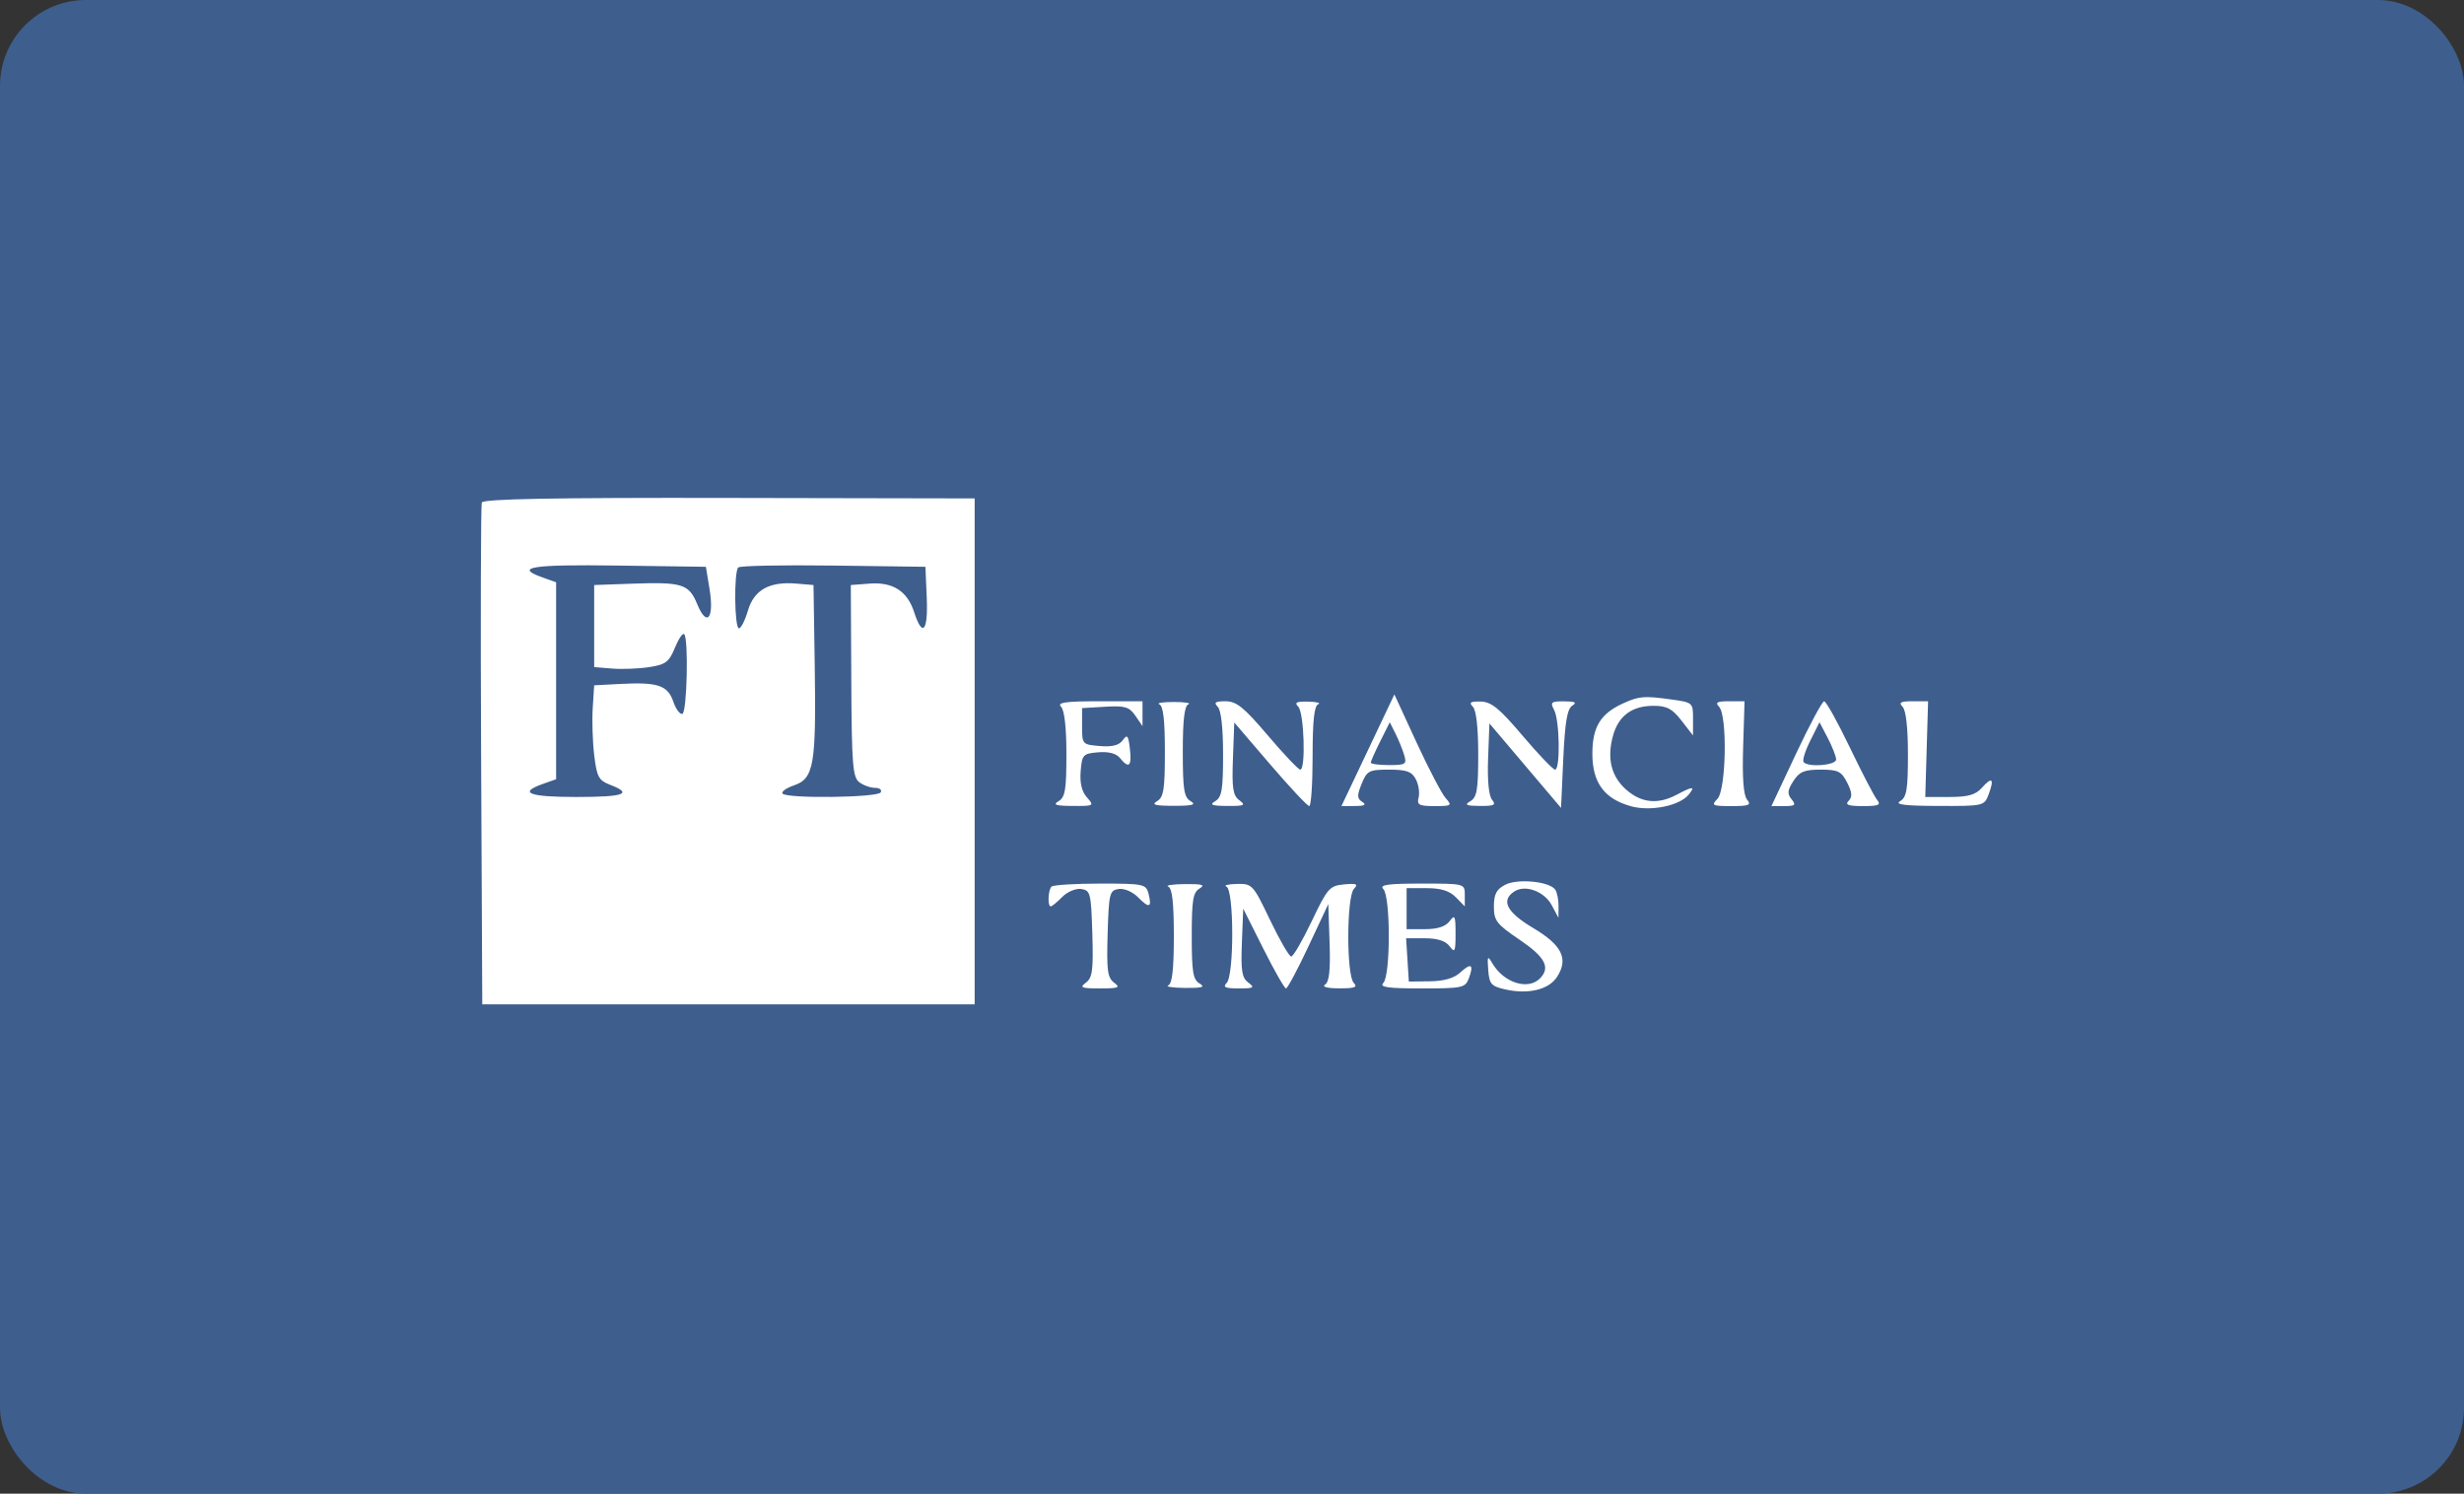
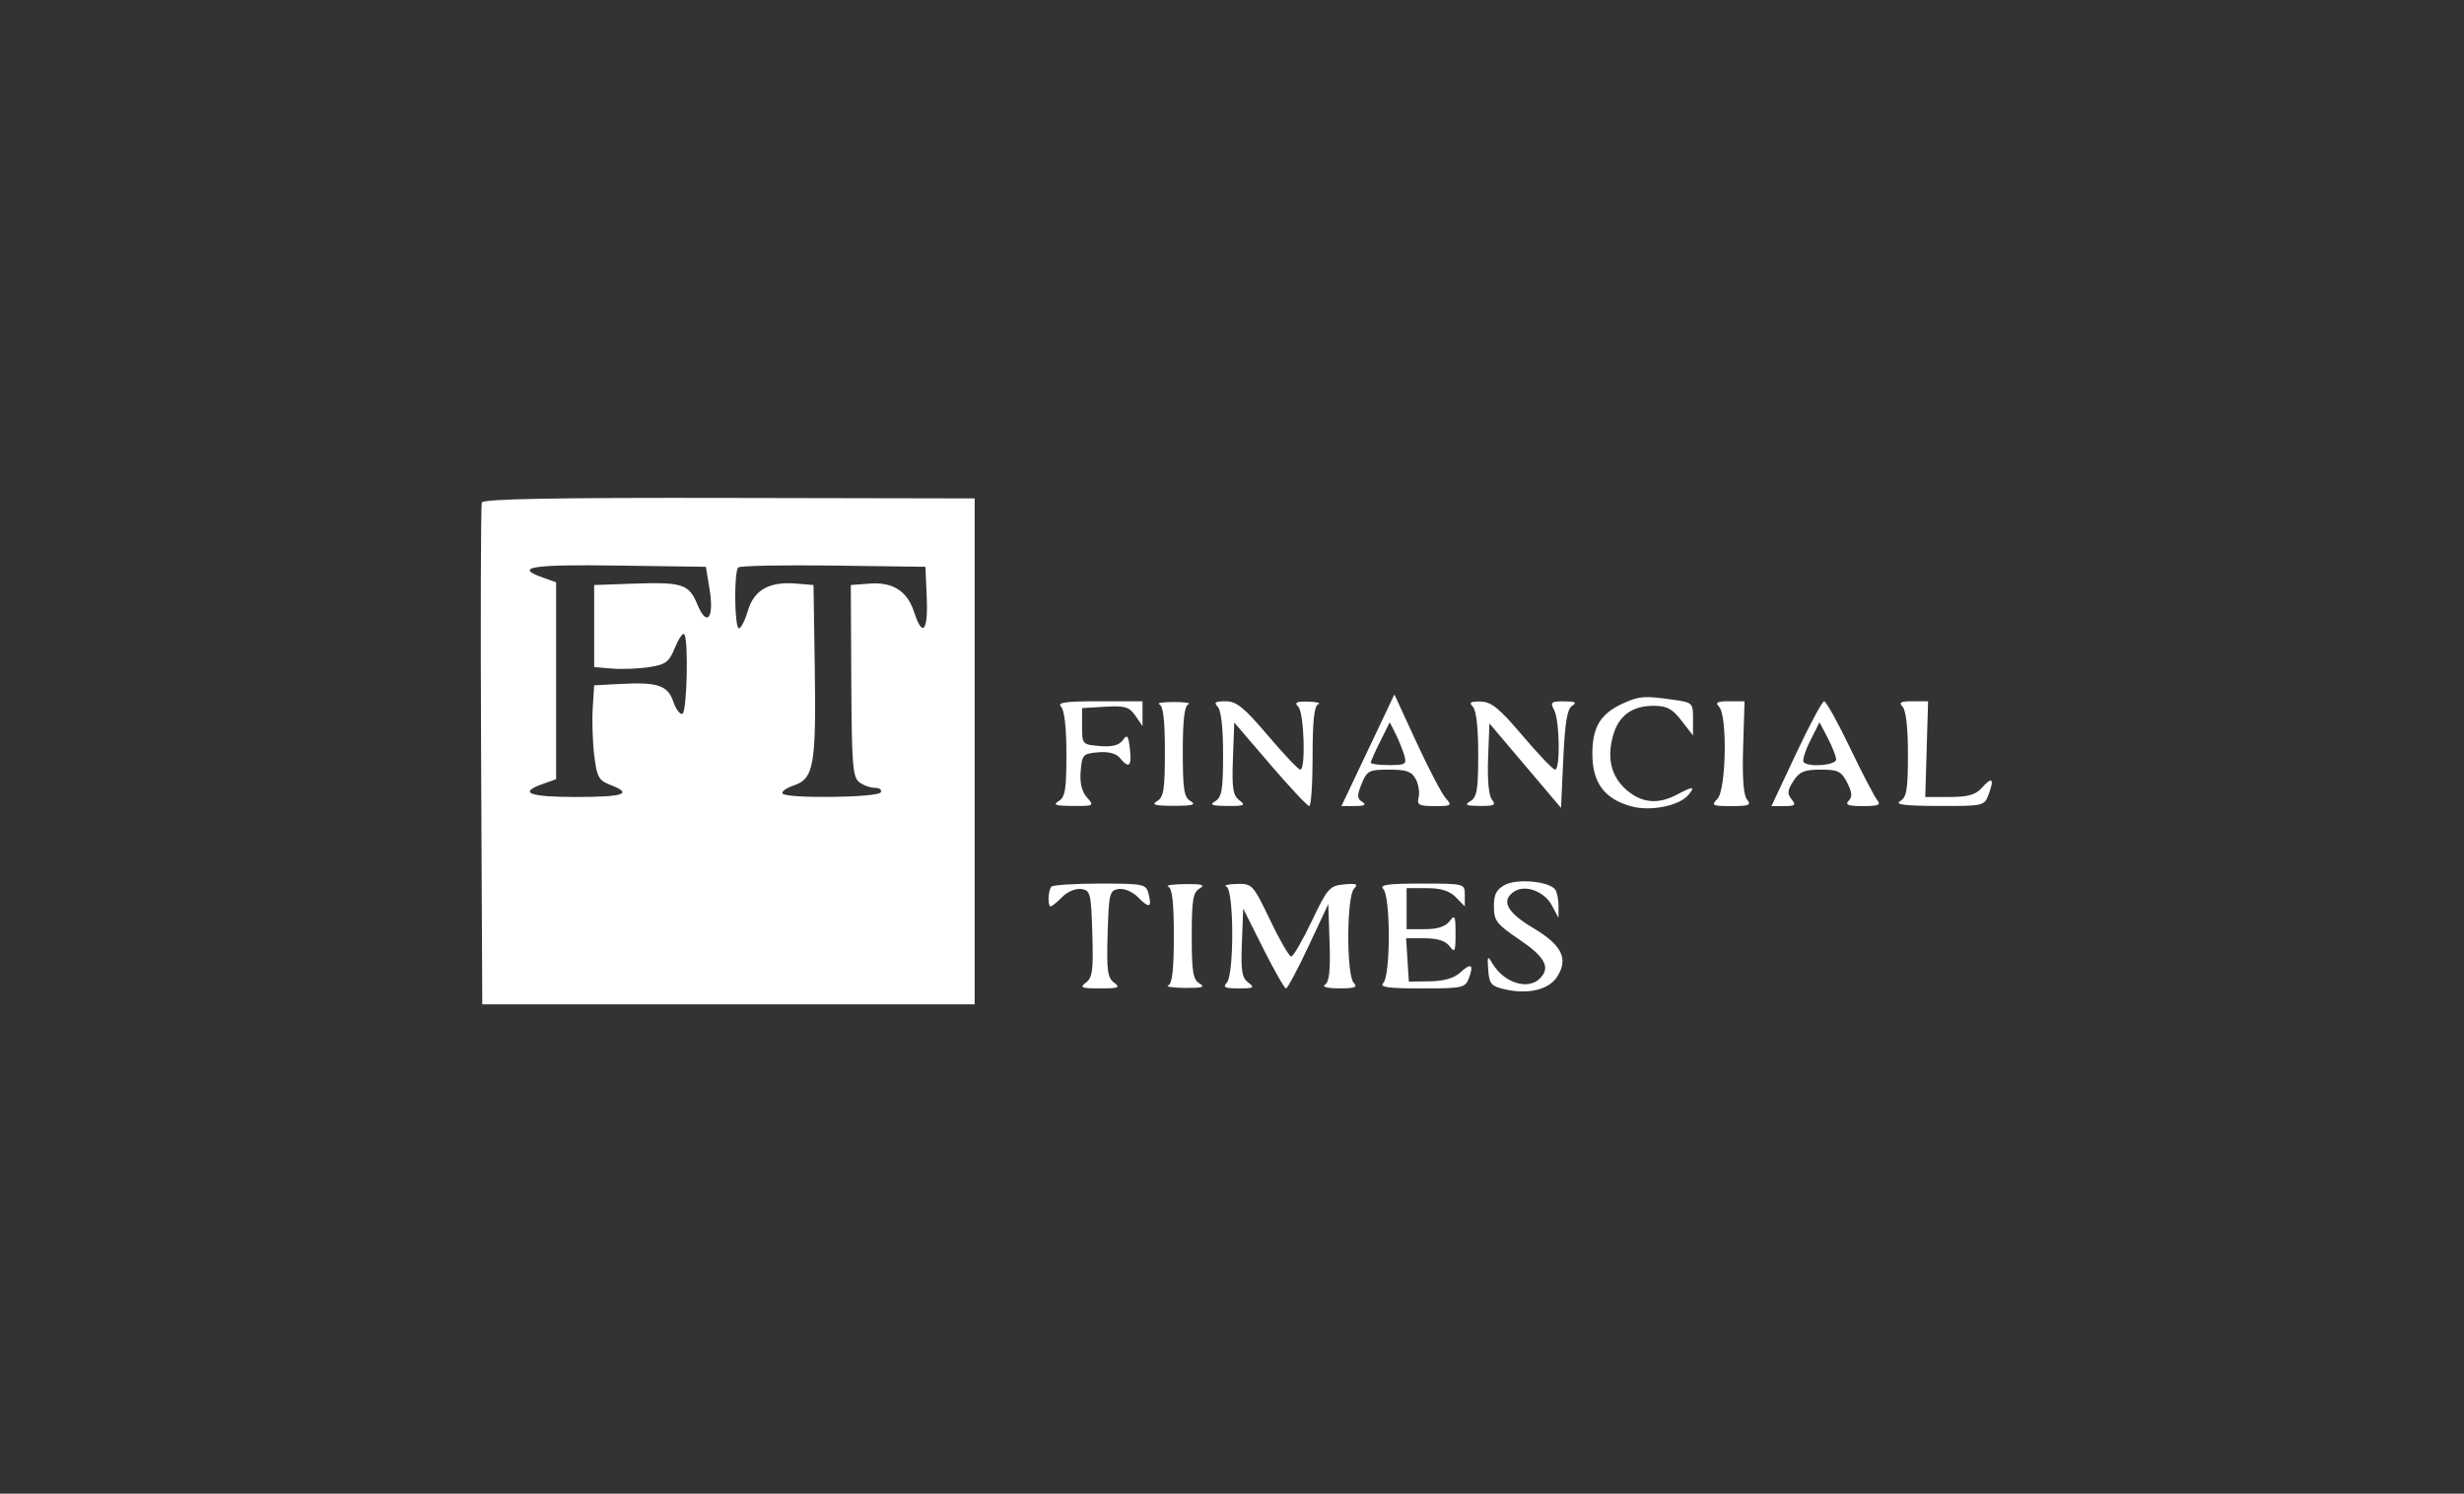
<svg xmlns="http://www.w3.org/2000/svg" width="287" height="174" viewBox="0 0 287 174" fill="none">
  <rect x="0" y="0" width="287" height="174" fill="#333333" stroke="none" />
-   <rect width="287" height="174" rx="10" fill="#3E5E8D" />
  <path fill-rule="evenodd" clip-rule="evenodd" d="M56.123 58.537C56.002 58.859 55.964 72.146 56.038 88.062L56.174 117H84.849H113.525V87.531V58.061L84.934 58.006C64.507 57.966 56.281 58.118 56.123 58.537ZM82.647 68.628C83.209 72.044 82.331 73.112 81.209 70.377C80.246 68.03 79.474 67.787 73.64 67.993L69.208 68.15V72.929V77.708L71.293 77.881C72.441 77.976 74.379 77.901 75.602 77.714C77.533 77.419 77.926 77.125 78.606 75.468C79.036 74.42 79.525 73.701 79.692 73.871C80.215 74.403 80.022 82.974 79.484 83.157C79.202 83.253 78.726 82.612 78.425 81.733C77.776 79.837 76.612 79.444 72.314 79.669L69.208 79.832L69.039 82.486C68.946 83.947 69.025 86.424 69.214 87.993C69.519 90.514 69.735 90.911 71.078 91.427C73.772 92.463 72.715 92.841 67.123 92.841C61.603 92.841 60.334 92.349 63.212 91.327L64.776 90.772V79.3V67.829L63.212 67.274C59.824 66.071 61.891 65.741 71.934 65.882L82.219 66.026L82.647 68.628ZM107.944 69.61C108.113 73.541 107.451 74.313 106.48 71.317C105.68 68.849 104.004 67.777 101.272 67.985L99.1 68.15L99.156 79.3C99.204 89.05 99.32 90.534 100.081 91.115C100.559 91.48 101.389 91.778 101.924 91.778C102.46 91.778 102.753 92.017 102.576 92.309C102.209 92.915 91.744 93.049 91.162 92.456C90.954 92.244 91.554 91.807 92.494 91.484C94.801 90.693 95.075 89.1 94.897 77.478L94.755 68.15L92.733 67.981C89.611 67.72 87.824 68.723 87.115 71.134C86.782 72.267 86.312 73.194 86.07 73.194C85.547 73.194 85.472 66.63 85.989 66.104C86.186 65.903 91.171 65.804 97.068 65.883L107.79 66.026L107.944 69.61ZM159.331 87.398L156.247 93.902L157.826 93.894C158.955 93.889 159.196 93.751 158.671 93.412C158.058 93.017 158.046 92.667 158.604 91.296C159.22 89.781 159.466 89.655 161.797 89.655C163.83 89.655 164.437 89.872 164.909 90.771C165.232 91.385 165.379 92.34 165.237 92.895C165.014 93.762 165.272 93.902 167.096 93.902C169.086 93.902 169.163 93.846 168.38 92.966C167.923 92.45 166.393 89.523 164.982 86.461L162.415 80.893L159.331 87.398ZM189.124 81.904C186.43 83.115 185.475 84.661 185.475 87.809C185.475 91.181 186.872 93.07 190.003 93.929C192.271 94.551 195.63 93.868 196.687 92.571C197.501 91.572 197.192 91.573 195.31 92.572C193.143 93.722 191.242 93.554 189.492 92.055C187.69 90.51 187.147 88.404 187.866 85.75C188.506 83.391 190.072 82.221 192.591 82.221C194.149 82.221 194.782 82.555 195.858 83.947L197.194 85.672L197.2 83.753C197.206 81.871 197.158 81.827 194.786 81.497C191.532 81.042 190.947 81.085 189.124 81.904ZM123.587 82.327C123.984 82.731 124.213 84.764 124.213 87.876C124.213 91.993 124.066 92.875 123.301 93.329C122.591 93.75 122.954 93.874 124.946 93.886C127.426 93.902 127.476 93.872 126.606 92.892C126.001 92.213 125.762 91.215 125.873 89.839C126.029 87.916 126.147 87.787 127.908 87.636C129.117 87.533 130.014 87.767 130.448 88.3C131.499 89.591 131.842 89.28 131.609 87.246C131.427 85.655 131.3 85.499 130.781 86.223C130.352 86.82 129.546 87.026 128.103 86.906C126.069 86.737 126.038 86.702 126.038 84.61V82.486L128.728 82.328C131.031 82.192 131.536 82.342 132.247 83.375L133.076 84.581V83.136V81.69H128.019C124.086 81.69 123.101 81.832 123.587 82.327ZM135.032 82.041C135.491 82.23 135.683 83.854 135.683 87.549C135.683 91.978 135.543 92.871 134.771 93.329C134.072 93.744 134.529 93.87 136.726 93.87C138.923 93.87 139.38 93.744 138.681 93.329C137.91 92.871 137.769 91.978 137.769 87.549C137.769 83.854 137.961 82.23 138.421 82.041C138.779 81.894 138.016 81.774 136.726 81.774C135.436 81.774 134.673 81.894 135.032 82.041ZM141.836 82.327C142.232 82.731 142.461 84.764 142.461 87.876C142.461 91.993 142.314 92.875 141.549 93.329C140.829 93.756 141.125 93.874 142.952 93.886C144.95 93.9 145.143 93.81 144.362 93.228C143.608 92.667 143.482 91.847 143.61 88.359L143.765 84.165L147.936 89.03C150.23 91.705 152.282 93.896 152.498 93.898C152.713 93.901 152.889 91.294 152.889 88.106C152.889 83.966 153.075 82.233 153.54 82.041C153.899 81.894 153.382 81.755 152.393 81.732C150.995 81.7 150.734 81.832 151.22 82.327C151.898 83.017 152.108 89.655 151.453 89.655C151.236 89.655 149.536 87.862 147.675 85.672C144.888 82.393 144.019 81.69 142.75 81.69C141.552 81.69 141.349 81.832 141.836 82.327ZM171.554 82.327C171.95 82.731 172.18 84.764 172.18 87.876C172.18 91.993 172.032 92.875 171.267 93.329C170.533 93.764 170.749 93.873 172.374 93.886C174.05 93.9 174.29 93.775 173.785 93.156C173.405 92.69 173.234 90.882 173.33 88.339L173.483 84.269L177.654 89.192L181.825 94.114L182.086 88.412C182.281 84.136 182.542 82.584 183.129 82.208C183.713 81.833 183.479 81.704 182.198 81.698C180.665 81.691 180.541 81.798 181.025 82.717C181.666 83.938 181.754 89.655 181.131 89.655C180.893 89.655 179.192 87.878 177.351 85.707C174.638 82.507 173.713 81.753 172.466 81.724C171.27 81.697 171.068 81.832 171.554 82.327ZM200.23 82.327C201.219 83.335 201.063 92.022 200.036 93.068C199.291 93.826 199.439 93.902 201.664 93.902C203.73 93.902 204.015 93.784 203.491 93.141C203.075 92.631 202.925 90.616 203.036 87.034L203.201 81.688L201.403 81.689C200.004 81.69 199.743 81.832 200.23 82.327ZM209.197 87.801L206.33 93.904L207.827 93.903C209.097 93.902 209.226 93.782 208.678 93.109C208.157 92.469 208.197 92.057 208.887 90.985C209.588 89.895 210.162 89.655 212.063 89.655C214.088 89.655 214.482 89.848 215.153 91.168C215.732 92.308 215.774 92.833 215.323 93.292C214.872 93.752 215.281 93.902 216.977 93.902C218.828 93.902 219.125 93.772 218.637 93.174C218.311 92.773 216.881 90.025 215.461 87.068C214.041 84.11 212.696 81.692 212.472 81.694C212.248 81.696 210.774 84.445 209.197 87.801ZM221.606 82.327C222.002 82.731 222.232 84.764 222.232 87.876C222.232 91.993 222.084 92.875 221.319 93.329C220.656 93.722 221.87 93.874 225.764 93.886C231.079 93.902 231.125 93.892 231.644 92.501C232.318 90.696 232.028 90.436 230.837 91.775C230.112 92.591 229.232 92.841 227.071 92.841H224.25L224.414 87.264L224.578 81.688L222.779 81.689C221.38 81.69 221.12 81.832 221.606 82.327ZM163.547 87.929C163.88 89.032 163.746 89.124 161.787 89.124C160.621 89.124 159.667 88.995 159.667 88.837C159.667 88.679 160.164 87.557 160.772 86.344L161.877 84.138L162.532 85.436C162.892 86.15 163.349 87.272 163.547 87.929ZM213.868 88.46C213.89 89.142 210.707 89.421 210.089 88.792C209.909 88.61 210.251 87.488 210.847 86.298L211.931 84.134L212.889 85.965C213.415 86.972 213.856 88.095 213.868 88.46ZM175.308 103.072C174.297 103.603 174.004 104.17 174.004 105.6C174.004 107.253 174.312 107.651 177.002 109.473C179.978 111.489 180.619 112.706 179.375 113.973C177.986 115.387 175.16 114.494 173.828 112.221C173.274 111.276 173.221 111.36 173.344 112.999C173.467 114.628 173.693 114.886 175.308 115.253C178.012 115.867 180.402 115.291 181.365 113.793C182.72 111.688 181.941 110.103 178.562 108.092C175.482 106.26 174.781 104.878 176.4 103.838C177.677 103.018 179.887 103.841 180.748 105.458L181.523 106.911L181.536 105.584C181.542 104.854 181.376 103.987 181.166 103.658C180.541 102.682 176.768 102.305 175.308 103.072ZM122.475 103.283C122.072 103.693 122.001 105.584 122.388 105.584C122.532 105.584 123.133 105.091 123.724 104.49C124.323 103.88 125.304 103.468 125.939 103.56C127.009 103.715 127.09 104.041 127.232 108.761C127.361 113.038 127.247 113.898 126.481 114.469C125.707 115.045 125.942 115.142 128.123 115.142C130.305 115.142 130.54 115.045 129.766 114.469C128.999 113.898 128.886 113.038 129.014 108.761C129.157 104.041 129.238 103.715 130.307 103.56C130.954 103.466 131.933 103.889 132.567 104.534C133.866 105.857 134.197 105.738 133.777 104.1C133.491 102.989 133.204 102.929 128.149 102.929C125.22 102.929 122.666 103.088 122.475 103.283ZM136.074 103.281C136.537 103.471 136.726 105.143 136.726 109.035C136.726 112.928 136.537 114.6 136.074 114.79C135.716 114.937 136.596 115.069 138.03 115.084C140.042 115.103 140.428 114.986 139.724 114.568C138.958 114.114 138.812 113.229 138.812 109.035C138.812 104.842 138.958 103.957 139.724 103.503C140.428 103.085 140.042 102.967 138.03 102.987C136.596 103.001 135.716 103.133 136.074 103.281ZM142.852 103.281C143.739 103.645 143.762 113.604 142.878 114.504C142.392 115 142.704 115.142 144.281 115.142C146.051 115.142 146.194 115.055 145.403 114.466C144.654 113.909 144.523 113.099 144.652 109.82L144.807 105.849L147.14 110.496C148.422 113.051 149.615 115.142 149.79 115.142C149.965 115.142 151.145 112.932 152.411 110.23L154.714 105.318L154.866 109.786C154.976 113.002 154.83 114.376 154.345 114.69C153.935 114.955 154.58 115.128 155.991 115.134C157.795 115.14 158.172 115 157.685 114.504C156.817 113.62 156.839 104.432 157.711 103.529C158.237 102.984 158.013 102.887 156.556 103.024C154.864 103.183 154.622 103.459 152.787 107.31C151.708 109.573 150.633 111.425 150.398 111.425C150.162 111.425 149.054 109.513 147.936 107.177C145.95 103.029 145.858 102.93 144.051 102.971C143.033 102.994 142.494 103.133 142.852 103.281ZM161.126 103.566C161.975 104.431 161.975 113.64 161.126 114.504C160.64 115 161.629 115.142 165.575 115.142C170.358 115.142 170.674 115.073 171.093 113.947C171.693 112.333 171.357 112.119 170.077 113.299C169.373 113.948 168.179 114.292 166.555 114.313L164.098 114.345L163.939 111.823L163.78 109.301H165.967C167.439 109.301 168.381 109.605 168.847 110.23C169.455 111.046 169.539 110.869 169.539 108.77C169.539 106.671 169.455 106.494 168.847 107.31C168.383 107.931 167.44 108.239 165.996 108.239H163.838V105.849V103.46H166.184C167.835 103.46 168.839 103.775 169.573 104.522L170.615 105.584V104.257C170.615 102.932 170.605 102.929 165.558 102.929C161.625 102.929 160.64 103.071 161.126 103.566Z" fill="white" />
</svg>